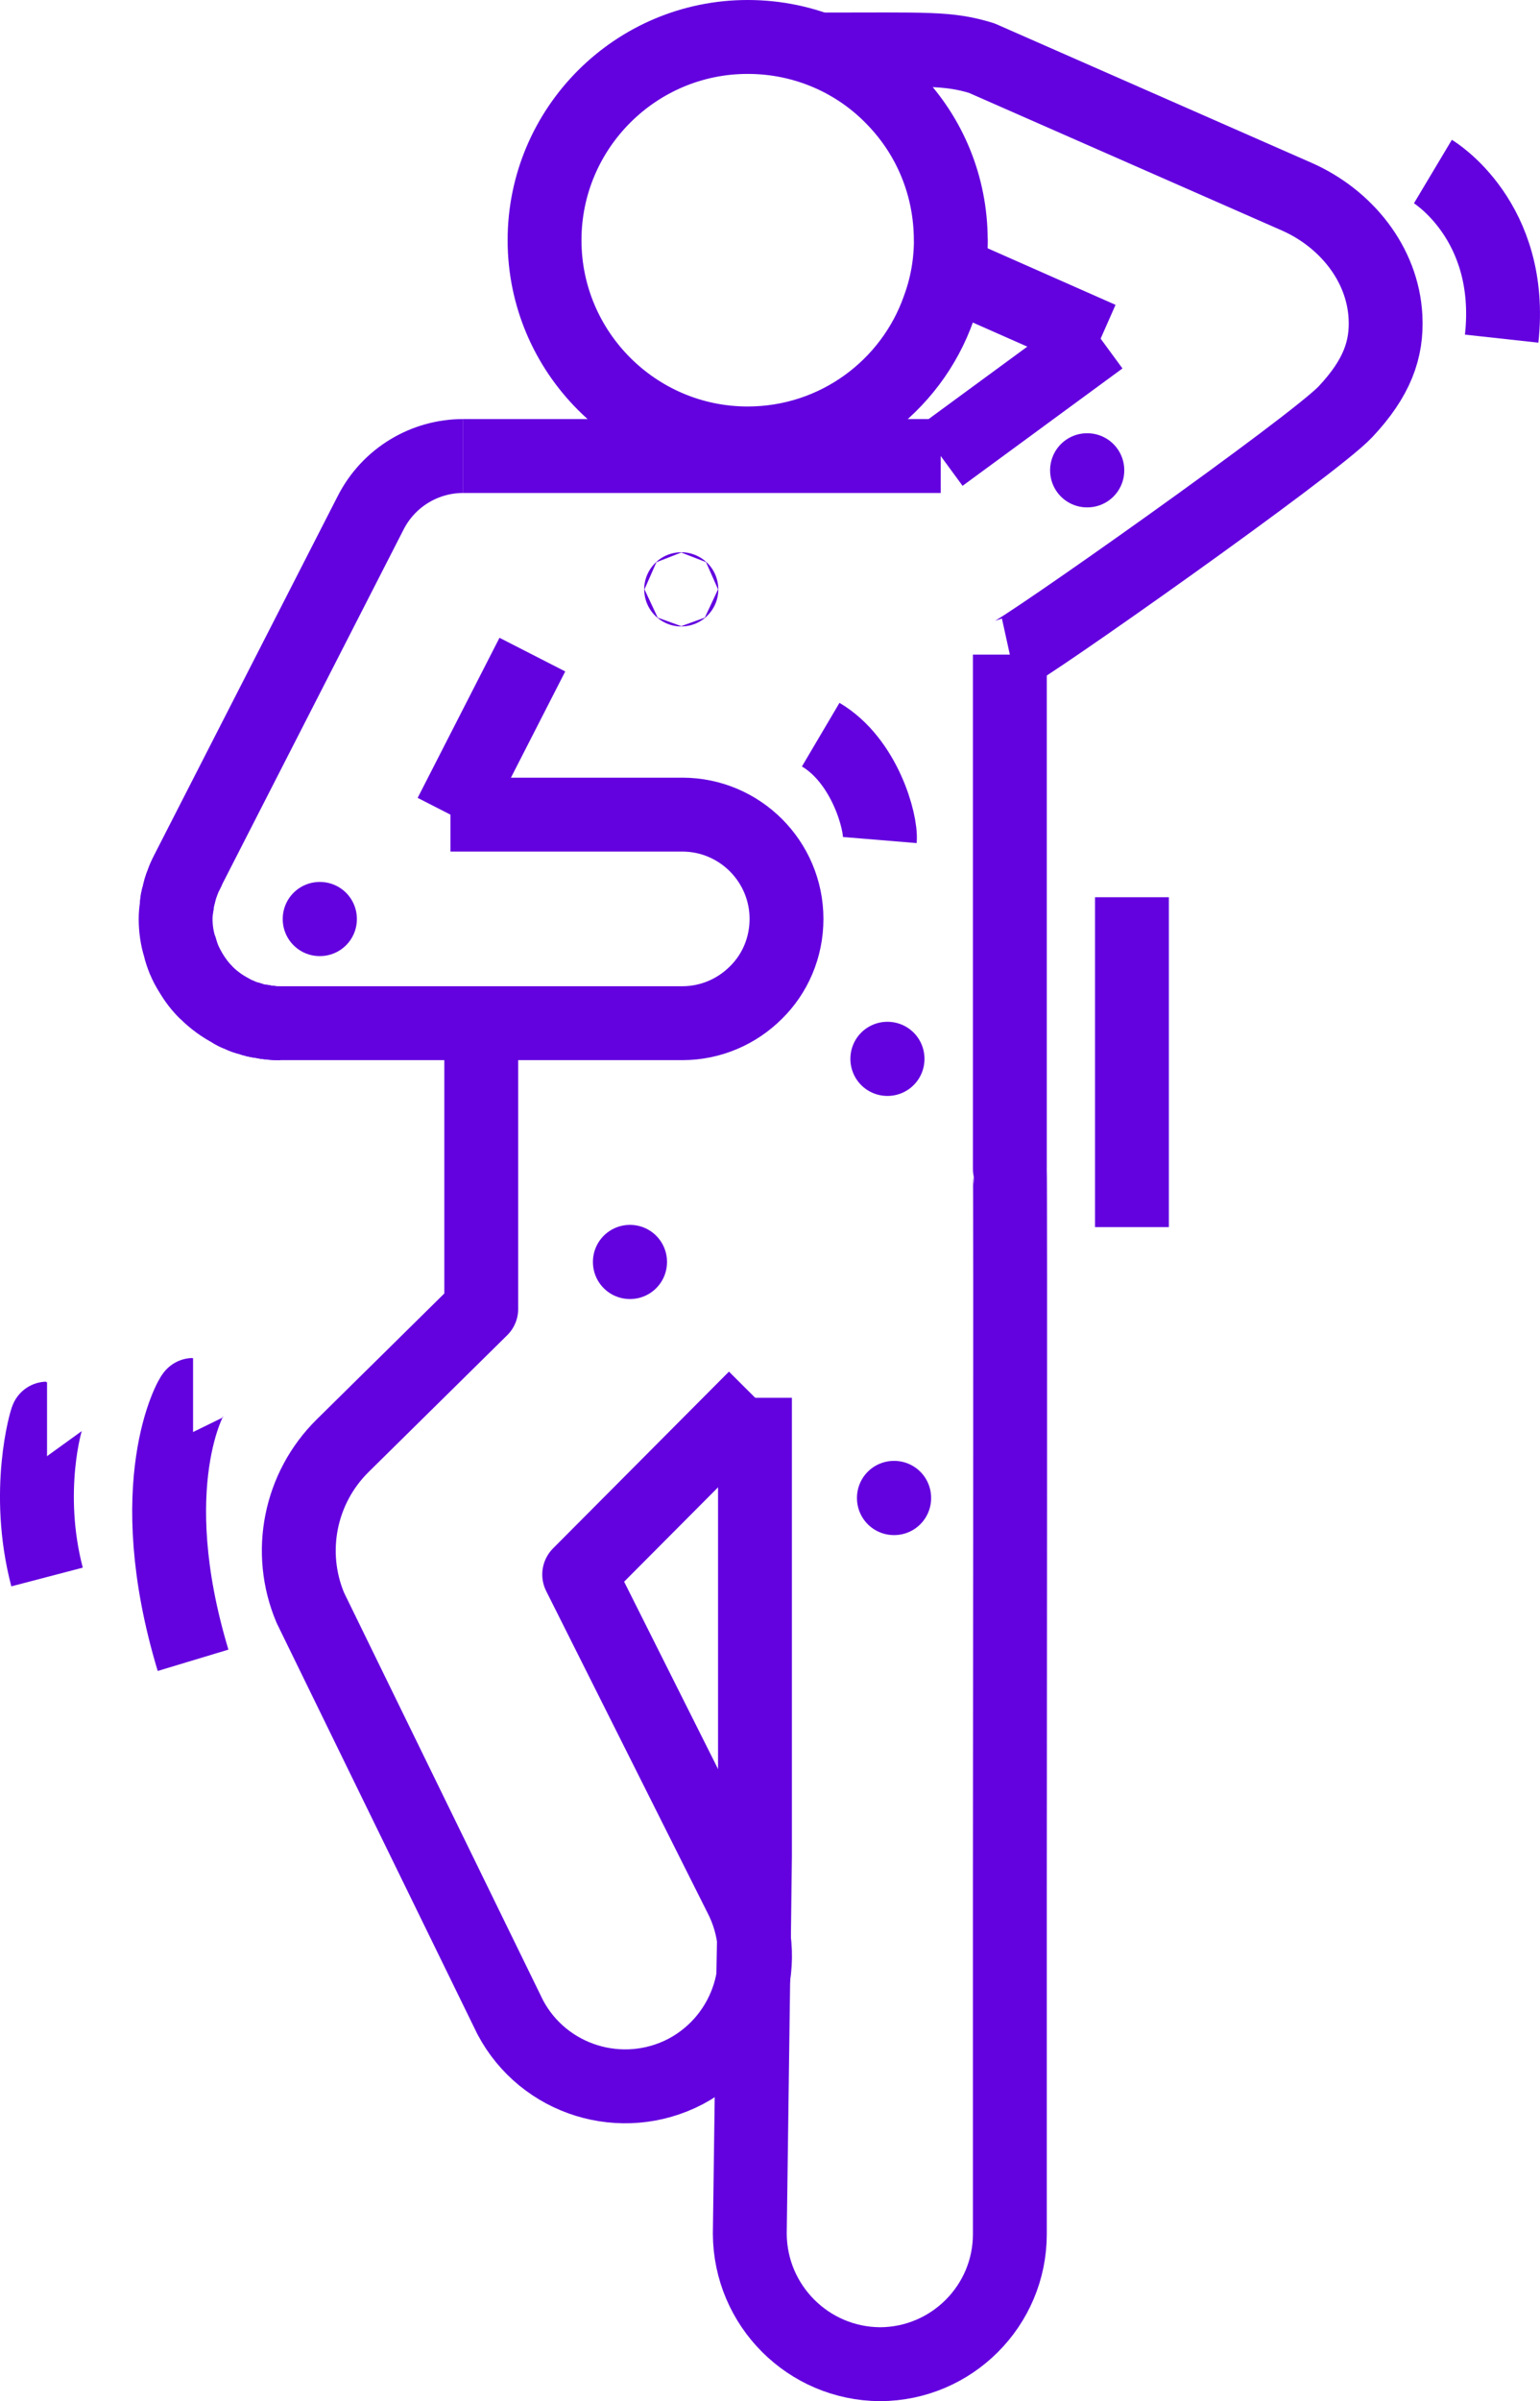
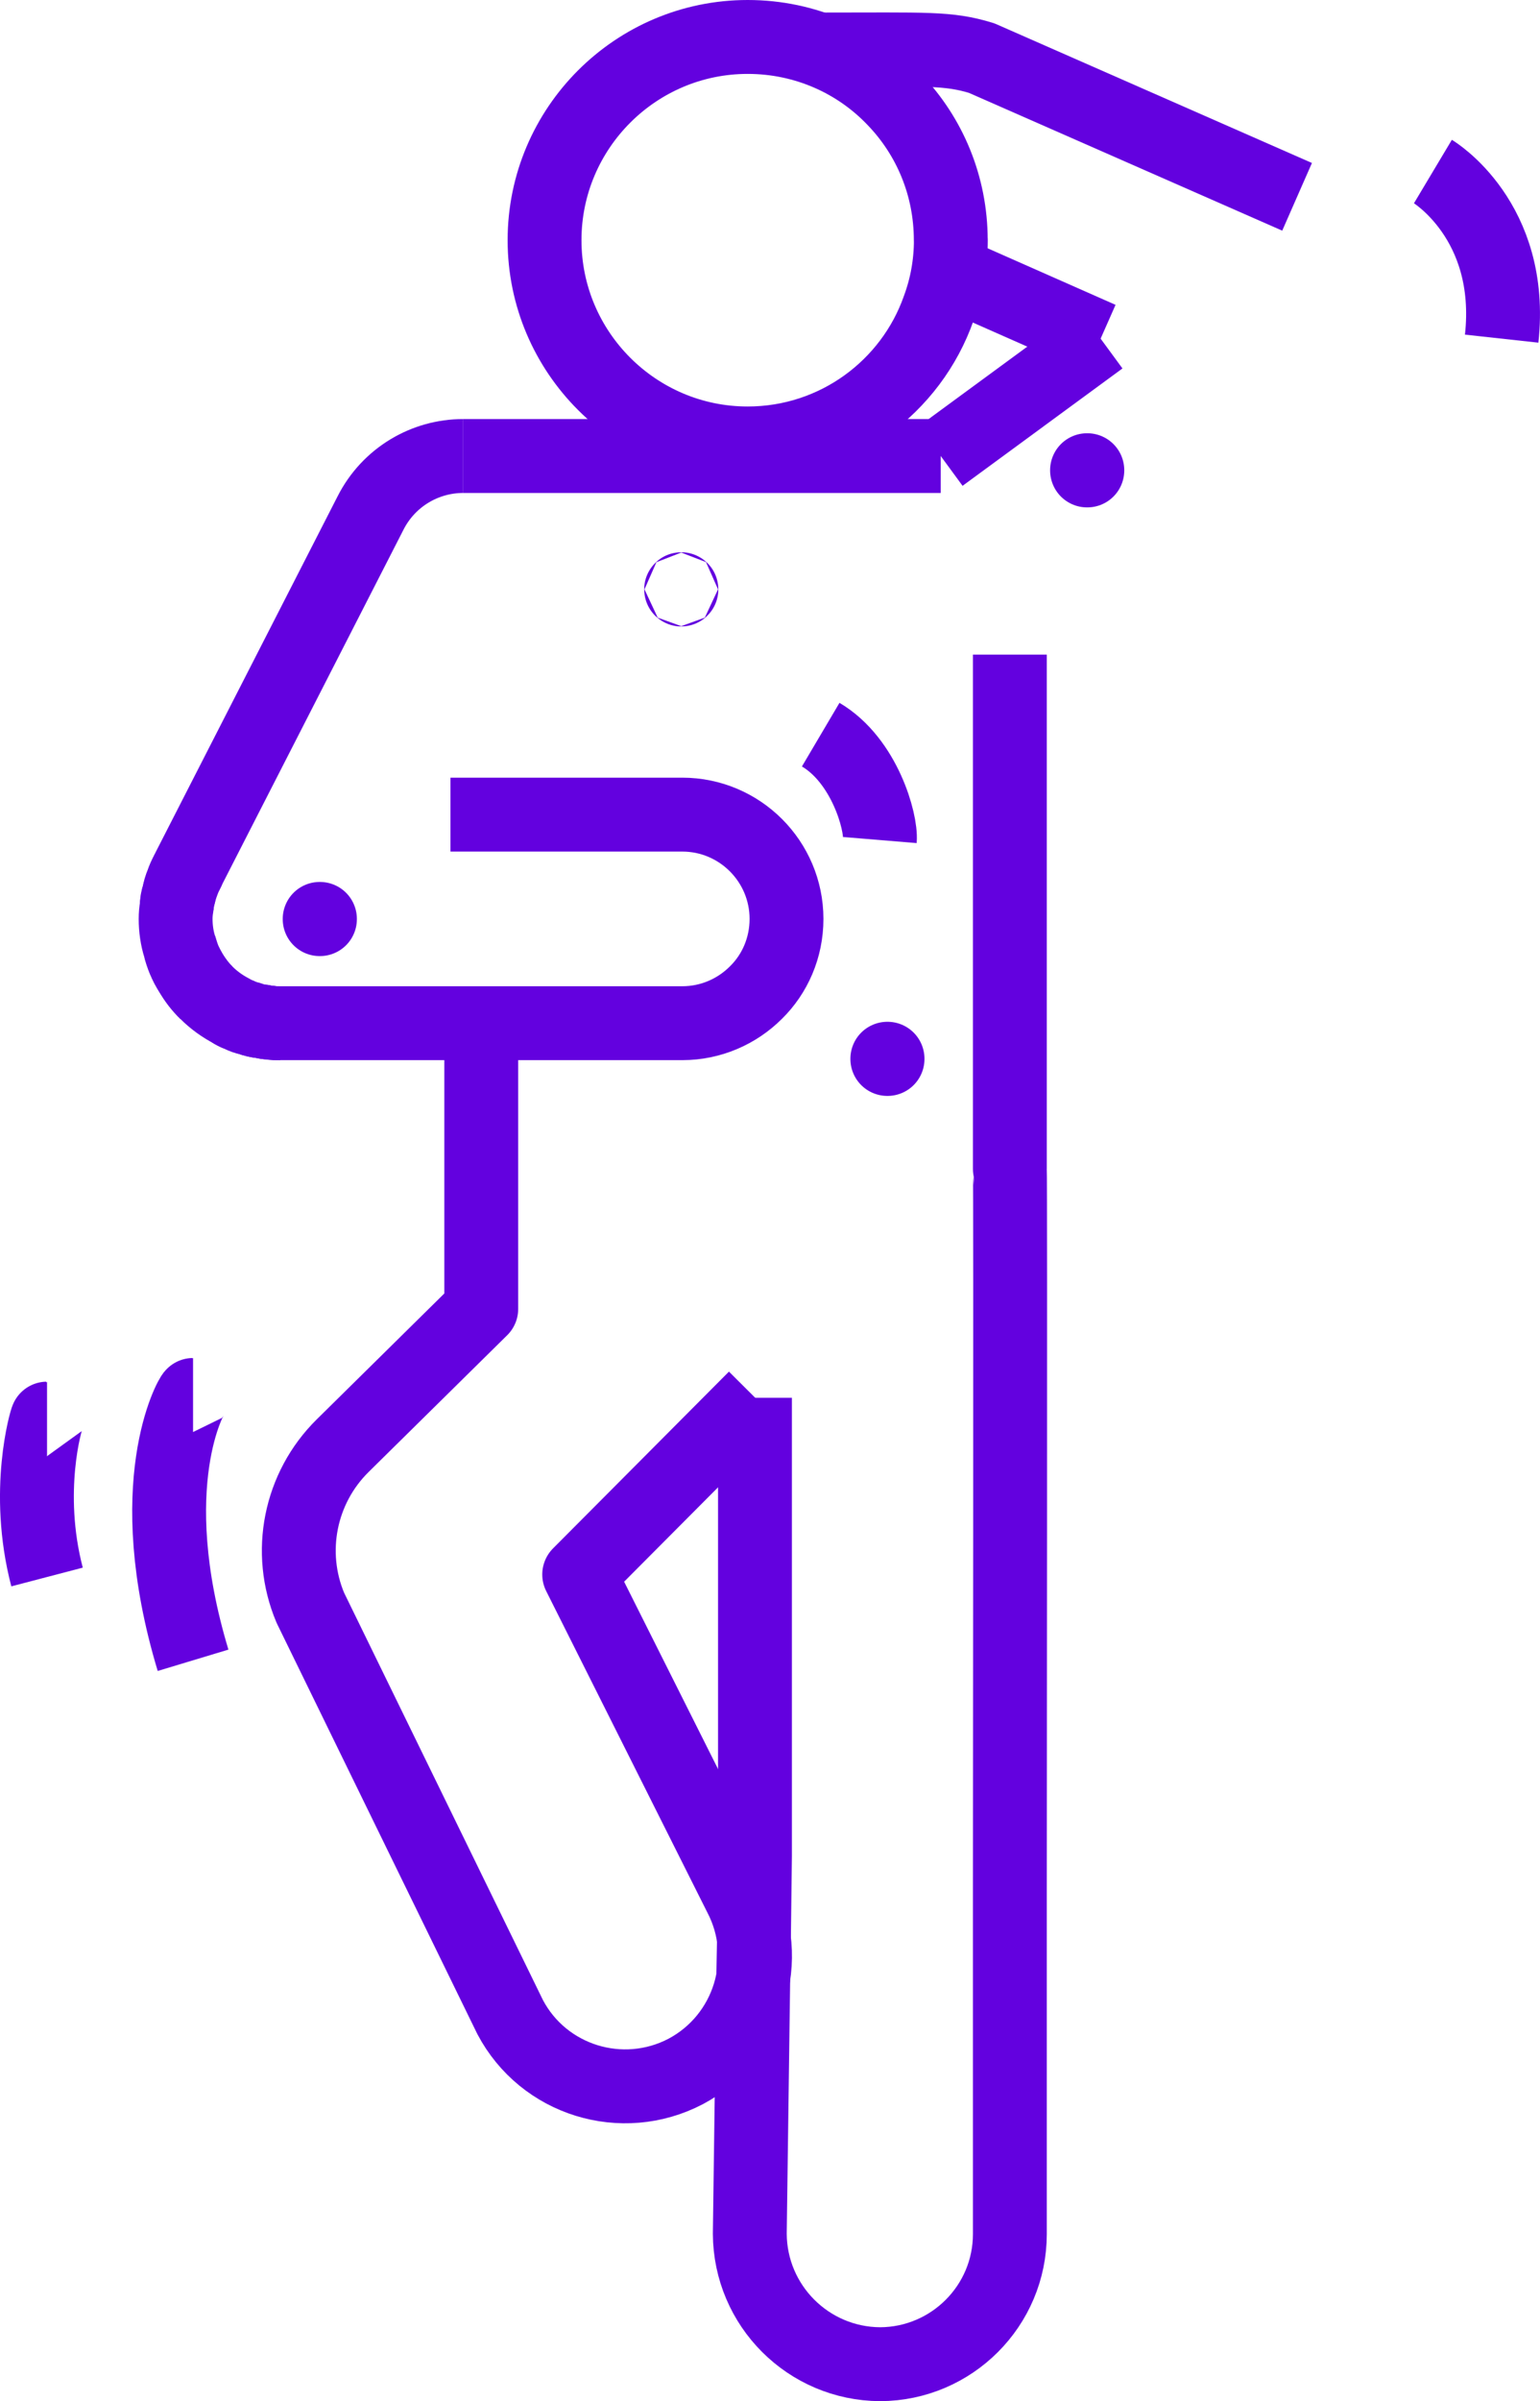
<svg xmlns="http://www.w3.org/2000/svg" id="uuid-a148b89c-b53b-40eb-b3cb-1d79367a0d41" viewBox="0 0 20.851 32.489">
  <g id="uuid-29e8c9cc-2f73-47f0-aa21-9b09a2f741ee">
    <path d="M13.673,8.857v6.958c.009.042,0,9.738,0,9.779v4.634c0,.969-.787,1.756-1.756,1.76-.973-.005-1.76-.792-1.765-1.765l.047-3.484.009-.484v-.009l.014-1.136v-6.198" style="fill:none; stroke:#6301df; stroke-linejoin:round;" />
    <path d="M12.874,3.25c0,.32-.057.631-.163.918-.373,1.067-1.392,1.832-2.588,1.832-1.516,0-2.75-1.234-2.75-2.75s1.234-2.75,2.75-2.75c.784,0,1.492.325,1.99.851.473.493.76,1.162.76,1.899Z" style="fill:none; stroke:#6301df; stroke-linejoin:round;" />
    <path d="M2.551,11.759l-.014.033c-.028.051-.051.102-.07.158-.023.051-.037.102-.047.158-.019.051-.028.107-.028.163-.009.051-.014.107-.014.163,0,.13.019.261.056.377.014.061.033.116.056.172,0,0,.005.005.005.009.023.061.051.112.088.168.056.098.126.191.21.27.102.102.219.186.345.251l.014.009c.033.019.065.033.102.047.037.019.079.033.121.042.061.023.121.037.182.042.033.009.065.014.093.014.051.009.098.009.144.009h5.444c.387,0,.741-.158.997-.414.256-.251.414-.605.414-.997,0-.778-.633-1.411-1.411-1.411h-3.139" style="fill:none; stroke:#6301df; stroke-linejoin:round;" />
    <path d="M2.435,12.811c.019.061.037.121.061.182.028.056.056.112.088.168.061.098.13.191.21.27" style="fill:none; stroke:#6301df; stroke-linejoin:round;" />
    <path d="M3.138,13.682l.014.009c.033.019.065.033.102.047.037.019.079.033.121.042.061.023.121.037.182.042.033.009.065.014.093.014.051.009.098.009.144.009" style="fill:none; stroke:#6301df; stroke-linejoin:round;" />
-     <line x1="7.208" y1="8.857" x2="6.1" y2="11.023" style="fill:none; stroke:#6301df; stroke-linejoin:round;" />
    <path d="M2.393,12.271c.005-.056.014-.112.028-.163.014-.056.028-.107.047-.158.019-.056.042-.107.07-.158l.014-.033,2.464-4.816c.247-.489.741-.773,1.253-.773" style="fill:none; stroke:#6301df; stroke-linejoin:round;" />
-     <path d="M11.112.67c1.448,0,1.723-.023,2.179.116l4.271,1.877c.661.293,1.16.908,1.197,1.625.023.442-.116.829-.54,1.281-.424.456-4.396,3.255-4.546,3.288" style="fill:none; stroke:#6301df; stroke-linejoin:round;" />
+     <path d="M11.112.67c1.448,0,1.723-.023,2.179.116l4.271,1.877" style="fill:none; stroke:#6301df; stroke-linejoin:round;" />
    <line x1="14.902" y1="4.582" x2="12.874" y2="3.686" style="fill:none; stroke:#6301df; stroke-linejoin:round;" />
    <line x1="14.902" y1="4.582" x2="12.737" y2="6.17" style="fill:none; stroke:#6301df; stroke-linejoin:round;" />
    <line x1="12.737" y1="6.17" x2="6.268" y2="6.17" style="fill:none; stroke:#6301df; stroke-linejoin:round;" />
    <path d="M6.516,13.847v3.863l-1.876,1.85c-.581.573-.755,1.442-.438,2.194l2.705,5.537c.452.857,1.515,1.186,2.377.736.858-.456,1.188-1.52.737-2.381l-2.179-4.343,2.382-2.392" style="fill:none; stroke:#6301df; stroke-linejoin:round;" />
    <path d="M19.401,2.321s1.106.661.931,2.261" style="fill:none; stroke:#6301df; stroke-linejoin:round;" />
-     <line x1="15.326" y1="12.14" x2="15.326" y2="16.603" style="fill:none; stroke:#6301df; stroke-linejoin:round;" />
    <path d="M2.614,18.874c-.018,0-.72,1.203,0,3.59" style="fill:none; stroke:#6301df; stroke-linejoin:round;" />
    <path d="M.637,19.194c-.007,0-.305.978,0,2.143" style="fill:none; stroke:#6301df; stroke-linejoin:round;" />
    <path d="M11.112,9.94c.596.352.821,1.184.801,1.426" style="fill:none; stroke:#6301df; stroke-linejoin:round;" />
    <circle cx="9.224" cy="7.974" r=".002" style="fill:none; stroke:#6301df; stroke-linejoin:round;" />
    <polygon points="4.328 12.433 4.332 12.433 4.332 12.436 4.328 12.436 4.328 12.433" style="fill:none; stroke:#6301df; stroke-linejoin:round;" />
    <polygon points="14.718 6.362 14.722 6.362 14.722 6.365 14.718 6.365 14.718 6.362" style="fill:none; stroke:#6301df; stroke-linejoin:round;" />
    <polygon points="12.014 14.325 12.017 14.325 12.017 14.328 12.014 14.328 12.014 14.325" style="fill:none; stroke:#6301df; stroke-linejoin:round;" />
-     <polygon points="8.528 17.073 8.531 17.073 8.531 17.076 8.528 17.076 8.528 17.073" style="fill:none; stroke:#6301df; stroke-linejoin:round;" />
-     <polygon points="12.103 20.266 12.107 20.266 12.107 20.27 12.103 20.27 12.103 20.266" style="fill:none; stroke:#6301df; stroke-linejoin:round;" />
  </g>
</svg>